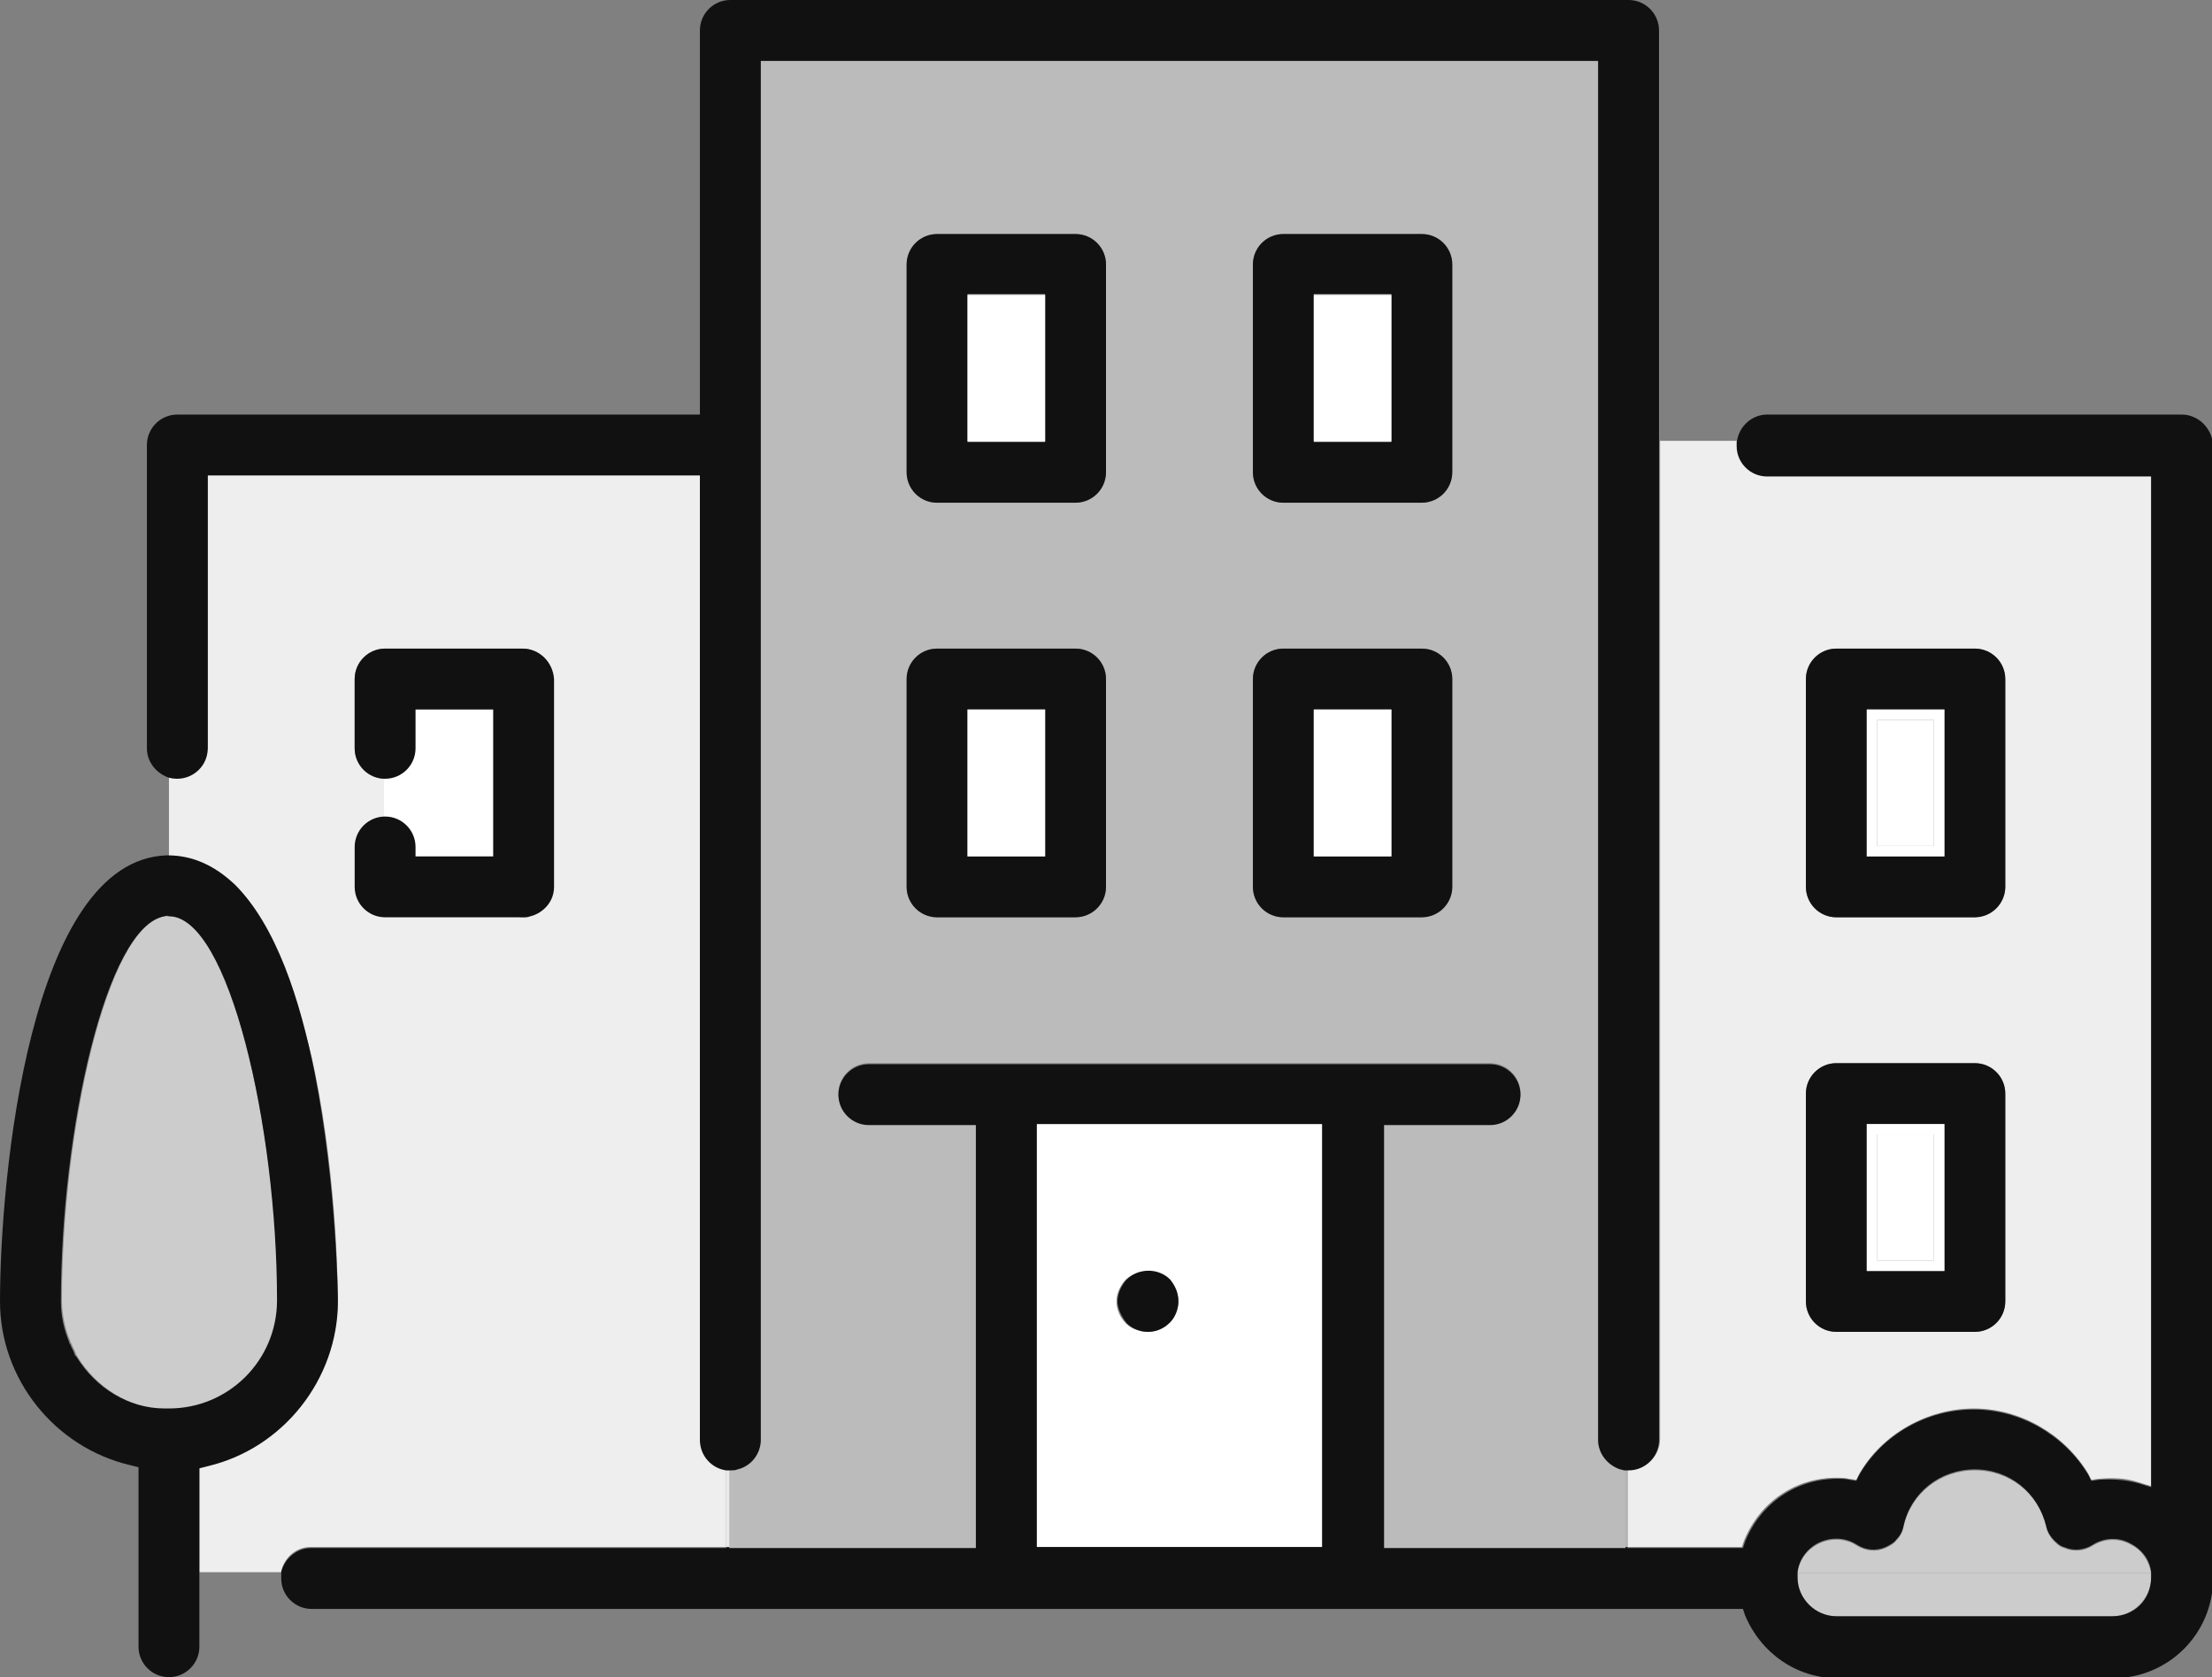
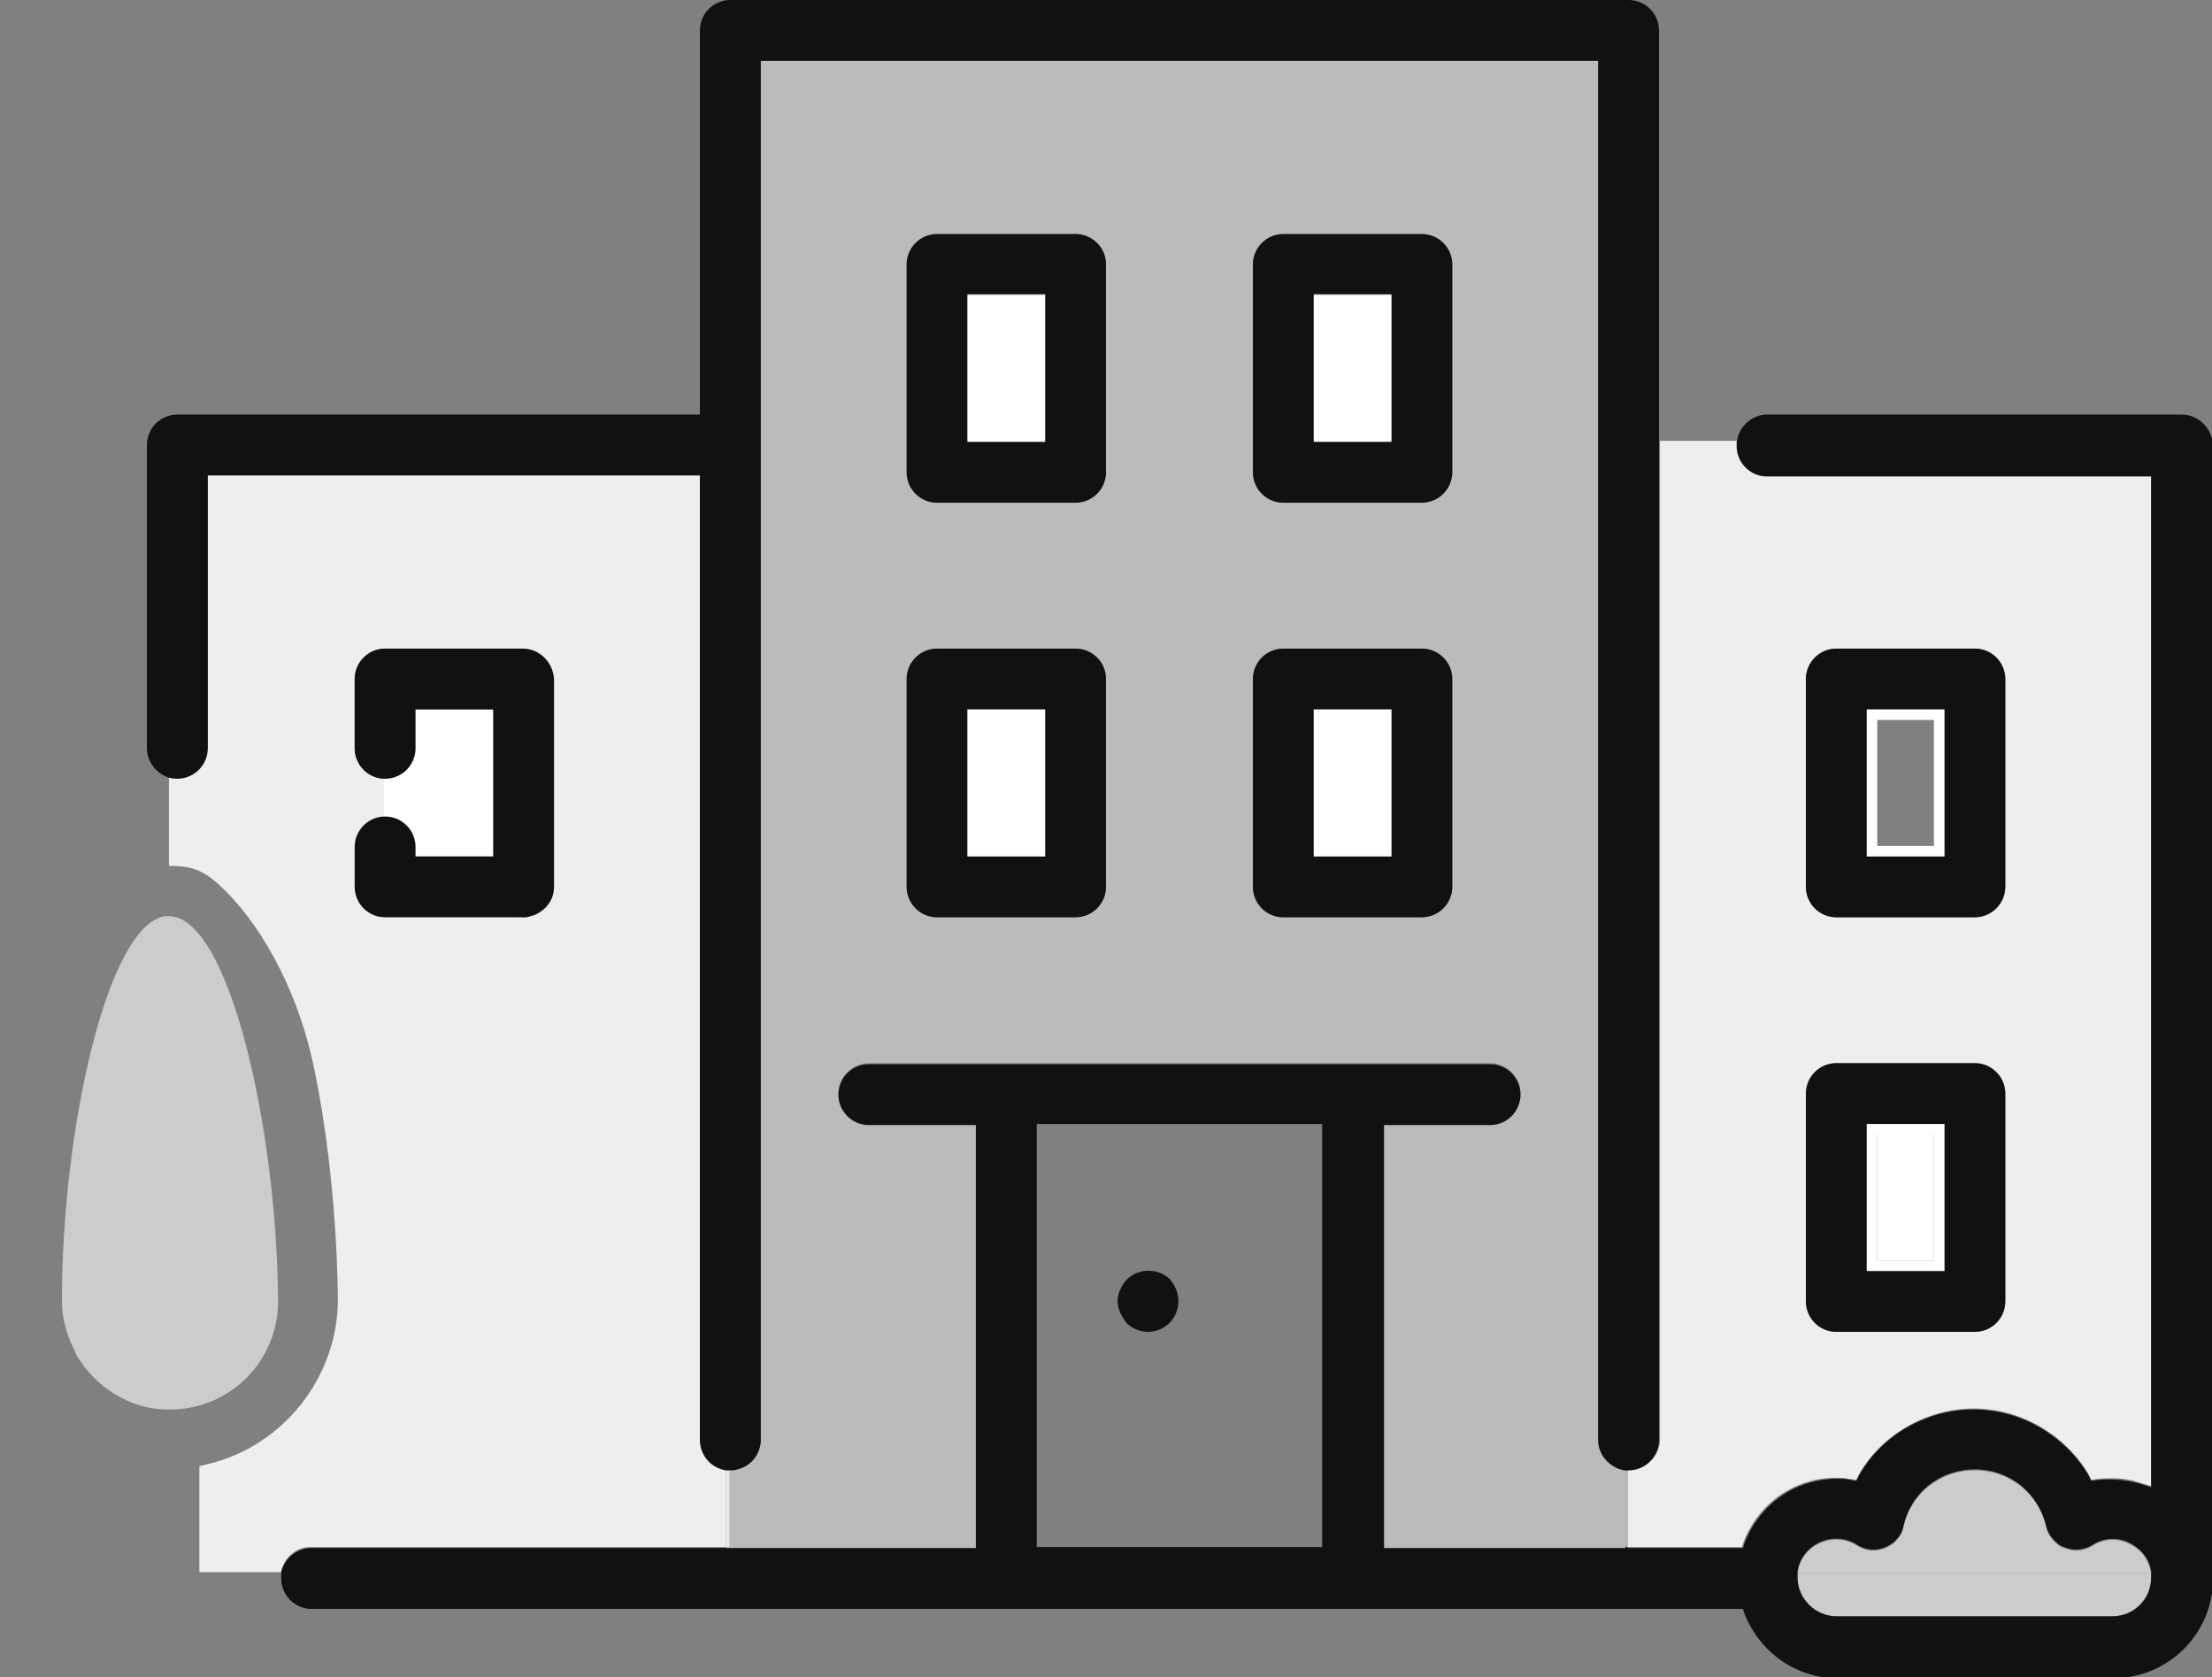
<svg xmlns="http://www.w3.org/2000/svg" version="1.1" id="Layer_1" x="0px" y="0px" viewBox="0 0 210.8 159.8" style="enable-background:new 0 0 210.8 159.8;" xml:space="preserve">
  <rect x="0" y="0" width="210.8" height="159.8" fill="#808080" stroke="none" />
  <style type="text/css">
	.st0{fill:#EEEEEE;}
	.st1{fill:#CCCCCC;}
	.st2{fill:#111111;}
	.st3{fill:#FFFFFF;}
	.st4{fill:#B5B5B5;}
	.st5{fill:#BBBBBB;}
	.st6{fill:#EAEAEA;}
</style>
  <g>
    <path class="st0" d="M205,45.3v96.3l-1.3-0.4c-1.2-0.4-2.4-0.4-3.7-0.3l-0.7,0.1l-0.3-0.6c-2.3-3.8-6.5-6.2-10.9-6.2   s-8.7,2.4-10.9,6.2l-0.3,0.6l-0.7-0.1c-0.4-0.1-0.8-0.1-1.2-0.1c-3.9,0-7.3,2.3-8.8,6l-0.2,0.6h-10.9V140c0.1,0,0.1,0,0.2,0   c1.6,0,2.9-1.3,2.9-2.9V42h7.4c0,0.1,0,0.2,0,0.4c0,1.6,1.3,2.9,2.9,2.9C168.5,45.3,205,45.3,205,45.3z M191.1,124v-19.8   c0-1.6-1.3-2.9-2.9-2.9H175c-1.6,0-2.9,1.3-2.9,2.9V124c0,1.6,1.3,2.9,2.9,2.9h13.2C189.8,126.9,191.1,125.6,191.1,124z    M191.1,84.5V64.7c0-1.6-1.3-2.9-2.9-2.9H175c-1.6,0-2.9,1.3-2.9,2.9v19.8c0,1.6,1.3,2.9,2.9,2.9h13.2   C189.8,87.3,191.1,86,191.1,84.5z" />
    <path class="st1" d="M205,149.9c0,0.2,0,0.3,0,0.4c0,2-1.7,3.7-3.7,3.7H175c-2,0-3.7-1.6-3.7-3.7c0-0.1,0-0.3,0-0.4H205z" />
    <path class="st1" d="M205,149.9h-33.7c0.2-1.8,1.8-3.2,3.7-3.2c0.7,0,1.4,0.2,2,0.6c0.8,0.5,1.8,0.6,2.7,0.2c0.4-0.2,0.8-0.4,1-0.7   c0.4-0.4,0.6-0.8,0.7-1.3c0.7-3.2,3.5-5.4,6.8-5.4s6.1,2.2,6.8,5.4c0.1,0.5,0.4,1,0.7,1.3s0.6,0.6,1,0.7c0.9,0.4,1.9,0.3,2.7-0.2   c1.1-0.7,2.5-0.8,3.7-0.1C204.1,147.7,204.8,148.7,205,149.9z" />
    <path class="st2" d="M191.1,104.2V124c0,1.6-1.3,2.9-2.9,2.9H175c-1.6,0-2.9-1.3-2.9-2.9v-19.8c0-1.6,1.3-2.9,2.9-2.9h13.2   C189.8,101.3,191.1,102.6,191.1,104.2z M185.3,121.1v-14h-7.4v14H185.3z" />
    <path class="st2" d="M191.1,64.7v19.8c0,1.6-1.3,2.9-2.9,2.9H175c-1.6,0-2.9-1.3-2.9-2.9V64.7c0-1.6,1.3-2.9,2.9-2.9h13.2   C189.8,61.8,191.1,63.1,191.1,64.7z M185.3,81.6v-14h-7.4v14H185.3z" />
    <path class="st3" d="M185.3,107.1v14h-7.4v-14H185.3z M184.3,120.1v-12h-5.4v12H184.3z" />
    <path class="st3" d="M185.3,67.6v14h-7.4v-14H185.3z M184.3,80.6v-12h-5.4v12H184.3z" />
    <rect x="178.9" y="108.1" class="st3" width="5.4" height="12" />
-     <rect x="178.9" y="68.6" class="st3" width="5.4" height="12" />
    <rect x="154.9" y="147.4" class="st2" width="0.2" height="2.4" />
    <path class="st4" d="M155.1,140v7.4h-0.2V140C154.9,140,155,140,155.1,140z" />
    <path class="st2" d="M155.1,42v98c-0.1,0-0.1,0-0.2,0V42H155.1z" />
    <path class="st5" d="M154.9,140v9.4h-23.1v-42.3H142c1.6,0,2.9-1.3,2.9-2.9s-1.3-2.9-2.9-2.9H82.8c-1.6,0-2.9,1.3-2.9,2.9   s1.3,2.9,2.9,2.9H93v42.3H69.2V140h0.4c0.2,0,0.5,0,0.7-0.1c1.3-0.3,2.2-1.5,2.2-2.8V5.8h79.8v131.4c0,1.3,0.9,2.4,2.1,2.8   C154.6,140,154.7,140,154.9,140z M138.4,84.5V64.7c0-1.6-1.3-2.9-2.9-2.9h-13.2c-1.6,0-2.9,1.3-2.9,2.9v19.8c0,1.6,1.3,2.9,2.9,2.9   h13.2C137.1,87.3,138.4,86,138.4,84.5z M138.4,44.9V25.2c0-1.6-1.3-2.9-2.9-2.9h-13.2c-1.6,0-2.9,1.3-2.9,2.9V45   c0,1.6,1.3,2.9,2.9,2.9h13.2C137.1,47.8,138.4,46.5,138.4,44.9z M105.4,84.5V64.7c0-1.6-1.3-2.9-2.9-2.9H89.3   c-1.6,0-2.9,1.3-2.9,2.9v19.8c0,1.6,1.3,2.9,2.9,2.9h13.2C104.1,87.3,105.4,86,105.4,84.5z M105.4,44.9V25.2c0-1.6-1.3-2.9-2.9-2.9   H89.3c-1.6,0-2.9,1.3-2.9,2.9V45c0,1.6,1.3,2.9,2.9,2.9h13.2C104.1,47.8,105.4,46.5,105.4,44.9z" />
    <path class="st2" d="M138.4,64.7v19.8c0,1.6-1.3,2.9-2.9,2.9h-13.2c-1.6,0-2.9-1.3-2.9-2.9V64.7c0-1.6,1.3-2.9,2.9-2.9h13.2   C137.1,61.8,138.4,63.1,138.4,64.7z M132.6,81.6v-14h-7.4v14H132.6z" />
    <path class="st2" d="M138.4,25.2V45c0,1.6-1.3,2.9-2.9,2.9h-13.2c-1.6,0-2.9-1.3-2.9-2.9V25.2c0-1.6,1.3-2.9,2.9-2.9h13.2   C137.1,22.3,138.4,23.6,138.4,25.2z M132.6,42V28h-7.4v14H132.6z" />
    <rect x="125.2" y="67.6" class="st3" width="7.4" height="14" />
    <rect x="125.2" y="28.1" class="st3" width="7.4" height="14" />
-     <path class="st3" d="M126,107.1v40.3H98.8v-40.3C98.8,107.1,126,107.1,126,107.1z M111.5,126c0.5-0.5,0.8-1.3,0.8-2   s-0.3-1.5-0.9-2.1c-1.1-1-3-1-4.1,0l-0.1,0.1c-0.5,0.6-0.8,1.3-0.8,2s0.3,1.5,0.9,2.1c0.5,0.5,1.3,0.8,2,0.8   C110.1,126.9,110.9,126.6,111.5,126z" />
    <path class="st2" d="M112.3,124c0,0.7-0.3,1.5-0.8,2c-0.6,0.6-1.3,0.9-2.1,0.9c-0.7,0-1.5-0.3-2-0.8c-0.5-0.6-0.9-1.4-0.9-2.1   s0.3-1.4,0.8-2l0.1-0.1c1.1-1.1,3-1.1,4.1,0C112,122.5,112.3,123.2,112.3,124z" />
    <path class="st2" d="M105.4,64.7v19.8c0,1.6-1.3,2.9-2.9,2.9H89.3c-1.6,0-2.9-1.3-2.9-2.9V64.7c0-1.6,1.3-2.9,2.9-2.9h13.2   C104.1,61.8,105.4,63.1,105.4,64.7z M99.6,81.6v-14h-7.4v14H99.6z" />
    <path class="st2" d="M105.4,25.2V45c0,1.6-1.3,2.9-2.9,2.9H89.3c-1.6,0-2.9-1.3-2.9-2.9V25.2c0-1.6,1.3-2.9,2.9-2.9h13.2   C104.1,22.3,105.4,23.6,105.4,25.2z M99.6,42V28h-7.4v14H99.6z" />
    <rect x="92.2" y="67.6" class="st3" width="7.4" height="14" />
    <rect x="92.2" y="28.1" class="st3" width="7.4" height="14" />
-     <rect x="69.2" y="147.4" class="st2" width="0.3" height="2.4" />
    <path class="st6" d="M69.5,140v7.4h-0.3V140C69.3,140,69.4,140,69.5,140z" />
    <path class="st2" d="M69.5,42v98c-0.1,0-0.2,0-0.3,0V42H69.5z" />
    <path class="st0" d="M69.2,140v7.4H29.6c-1.4,0-2.5,1-2.8,2.3c0,0.1,0,0.1,0,0.1H19v-10.1l0.8-0.2c7.2-1.7,12.4-8.3,12.4-15.7   c0-0.2,0-11-2.2-21.7c-1.4-7.1-4.7-13.4-8.5-17.2c-1.9-1.9-3-2.4-5.4-2.4v-8.7l0,0c1.9,0.6,3.7-0.9,3.7-2.8V45h46.9v91.8   C66.7,138.6,67.8,139.8,69.2,140z M52.7,84.5V64.7c0-1.6-1.3-2.9-2.9-2.9H36.7c-1.6,0-2.9,1.3-2.9,2.9v6.6c0,1.6,1.3,2.9,2.9,2.9   c1.6,0,2.9-1.3,2.9-2.9v-3.7H47v16.9c0,1.6,1.3,2.9,2.9,2.9C51.4,87.4,52.7,86.1,52.7,84.5z" />
    <g>
      <path class="st2" d="M207.9,39.5h-39.5c-1.2,0-2.3,0.8-2.7,1.9c-0.1,0.2-0.1,0.4-0.2,0.7c0,0.1,0,0.2,0,0.4c0,1.6,1.3,2.9,2.9,2.9    H205v96.3l-1.3-0.4c-1.2-0.3-2.4-0.4-3.7-0.3l-0.7,0.1l-0.3-0.6c-2.3-3.8-6.5-6.2-10.9-6.2c-4.5,0-8.7,2.4-10.9,6.2l-0.3,0.6    l-0.6-0.1c-0.4-0.1-0.8-0.1-1.2-0.1c-3.9,0-7.3,2.3-8.8,6l-0.2,0.6h-10.9H155h-23.1v-40.3H142c1.6,0,2.9-1.3,2.9-2.9    s-1.3-2.9-2.9-2.9H82.8c-1.6,0-2.9,1.3-2.9,2.9s1.3,2.9,2.9,2.9H93v40.3H69.5h-0.3H29.6c-1.3,0-2.5,1-2.8,2.3v0.1    c0,0.2,0,0.3,0,0.5c0,1.6,1.3,2.9,2.9,2.9h39.7h96.7l0.2,0.6c1.5,3.6,4.9,6,8.8,6h26.3c5.2,0,9.5-4.2,9.5-9.5v-108    C210.8,40.8,209.5,39.5,207.9,39.5z M98.8,107.1H126v40.3H98.8V107.1z M201.3,154H175c-2,0-3.7-1.7-3.7-3.7c0-0.2,0-0.3,0-0.5    c0.2-1.8,1.8-3.2,3.7-3.2c0.7,0,1.4,0.2,2,0.6c0.8,0.5,1.8,0.6,2.7,0.2c0.4-0.2,0.8-0.4,1-0.7c0.4-0.4,0.6-0.8,0.7-1.3    c0.7-3.2,3.5-5.4,6.8-5.4s6,2.2,6.8,5.4c0.1,0.5,0.4,1,0.7,1.3s0.6,0.6,1,0.7c0.9,0.4,1.9,0.3,2.7-0.2c1.1-0.7,2.5-0.8,3.7-0.1    c1.1,0.6,1.8,1.6,1.9,2.7c0,0.2,0,0.3,0,0.5C205,152.4,203.4,154,201.3,154z" />
      <path class="st2" d="M66.7,137.2c0,1.5,1.1,2.7,2.5,2.9h0.3h0.1c0.2,0,0.5,0,0.7-0.1c1.3-0.3,2.2-1.5,2.2-2.8V5.8h79.8v131.4    c0,1.3,0.9,2.4,2.1,2.8c0.1,0,0.3,0.1,0.4,0.1h0.2c0.1,0,0.1,0,0.2,0c1.6,0,2.9-1.3,2.9-2.9V42V2.9c0-1.6-1.3-2.9-2.9-2.9H69.6    c-1.6,0-2.9,1.3-2.9,2.9v36.6H16.9c-1.6,0-2.9,1.3-2.9,2.9v28.9c0,1.3,0.9,2.4,2.1,2.8l0,0l0,0c1.9,0.5,3.7-0.9,3.7-2.8v-26h46.9    C66.7,45.3,66.7,137.2,66.7,137.2z" />
    </g>
    <path class="st1" d="M16.1,87.3c-0.1,0-0.2,0-0.4,0c-5.5,0.9-9.8,20.4-9.8,36.6c0,1.4,0.3,2.7,0.8,3.9c0,0.1,0,0.1,0.1,0.2   c0.1,0.3,0.3,0.6,0.4,0.9c0,0.1,0.1,0.2,0.2,0.4c1.8,2.9,4.9,4.9,8.4,5c0.1,0,0.2,0,0.4,0c5.7,0,10.3-4.6,10.3-10.3   C26.4,107.4,21.8,87.3,16.1,87.3z" />
-     <path class="st2" d="M30,102.3L30,102.3c-1.4-7.1-3.7-14.1-7.6-18c-1.9-1.8-4-2.8-6.4-2.8l0,0h-0.1C2.8,81.9,0,112.3,0,124   c0,7.4,5.2,13.9,12.4,15.6l0.8,0.2v17.1c0,1.6,1.3,2.9,2.9,2.9s2.9-1.3,2.9-2.9V150v-0.1v-10l0.8-0.2c7.2-1.7,12.4-8.3,12.4-15.7   C32.2,123.8,32.1,113,30,102.3z M7.1,129c-0.1-0.3-0.3-0.6-0.4-0.9c-0.1-0.1-0.1-0.1-0.1-0.2c-0.5-1.2-0.8-2.5-0.8-3.9   c0-16.2,4.3-35.8,9.9-36.7c0.2-0.1,0.4,0,0.4,0c5.7,0,10.3,20,10.3,36.6c0,5.7-4.6,10.3-10.3,10.3c0,0-0.1,0-0.4,0   c-3.5,0-6.6-2-8.4-4.9C7.1,129.1,7.1,129.1,7.1,129z" />
    <rect x="36.6" y="65.2" class="st3" width="14" height="19.3" />
    <path class="st2" d="M49.8,61.8H36.7c-1.6,0-2.9,1.3-2.9,2.9v6.6c0,1.6,1.3,2.9,2.9,2.9c1.6,0,2.9-1.3,2.9-2.9v-3.7H47v10.3v3.7   h-7.4v-0.9c0-1.6-1.3-2.9-2.9-2.9c-1.6,0-2.9,1.3-2.9,2.9v3.8c0,1.6,1.3,2.9,2.9,2.9h13.2c0.2,0,0.4,0,0.6-0.1   c1.3-0.3,2.3-1.4,2.3-2.8l0,0v-6.6V64.7C52.7,63.1,51.4,61.8,49.8,61.8z" />
  </g>
</svg>